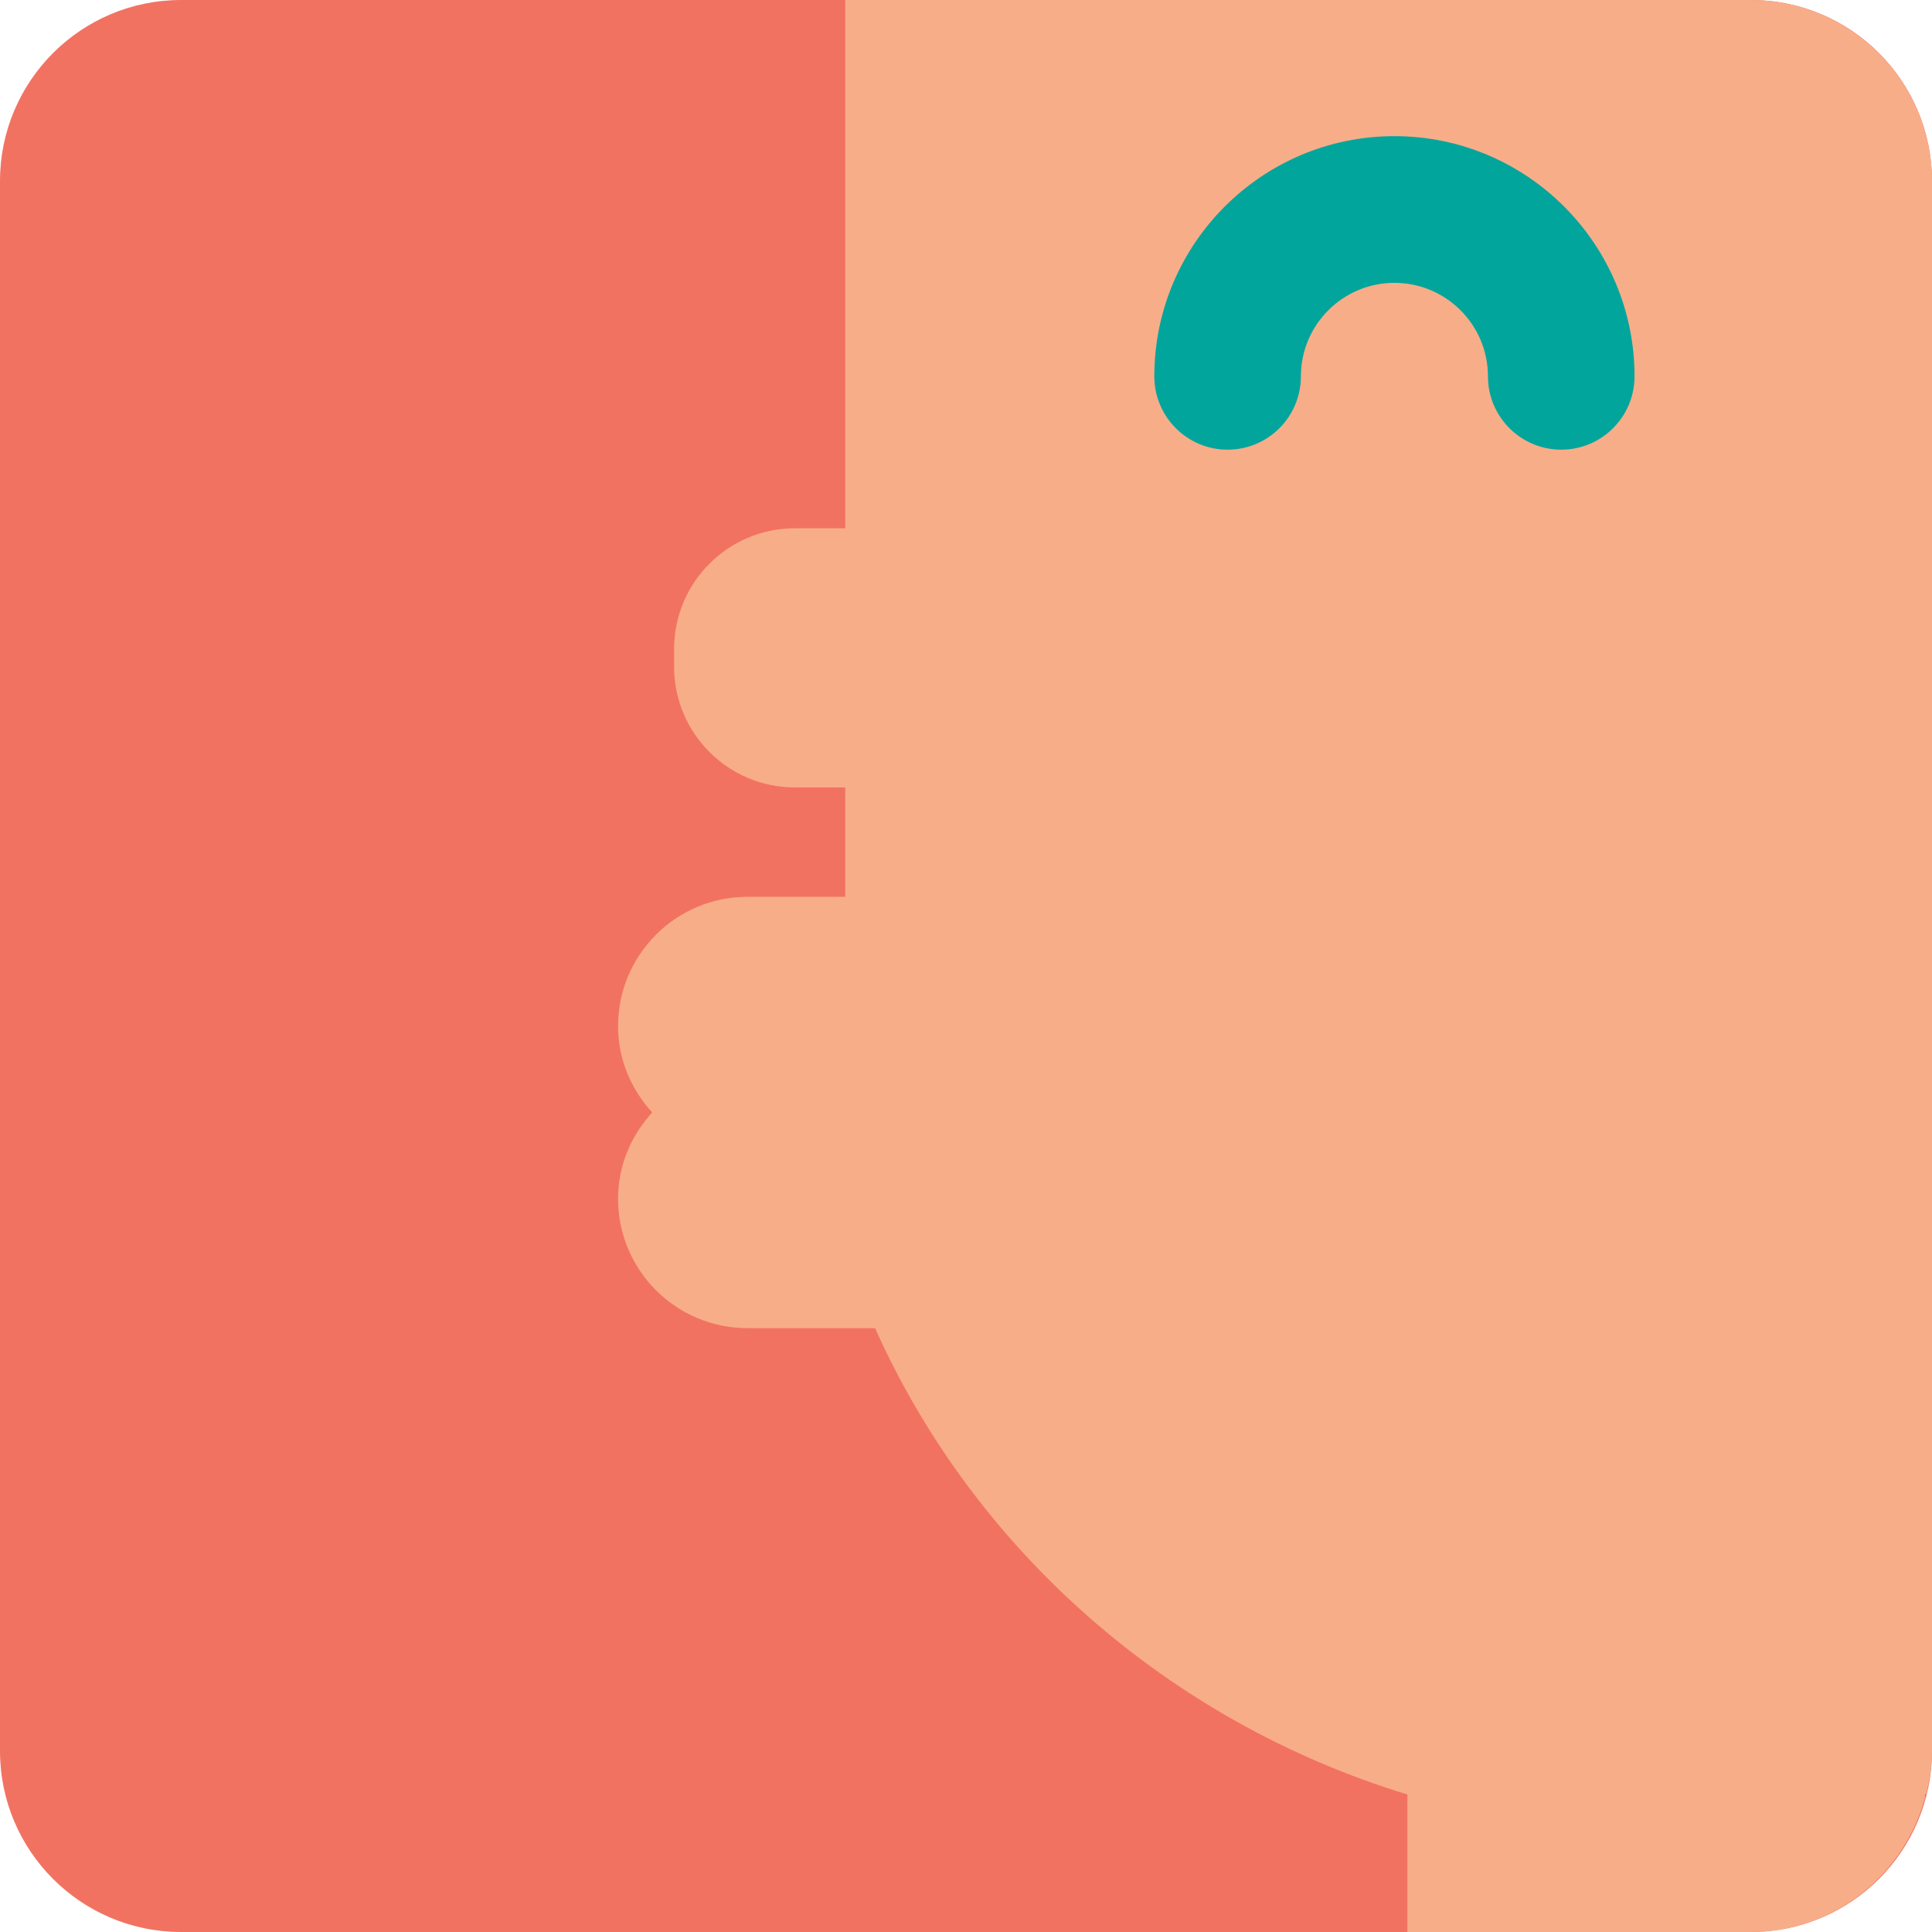
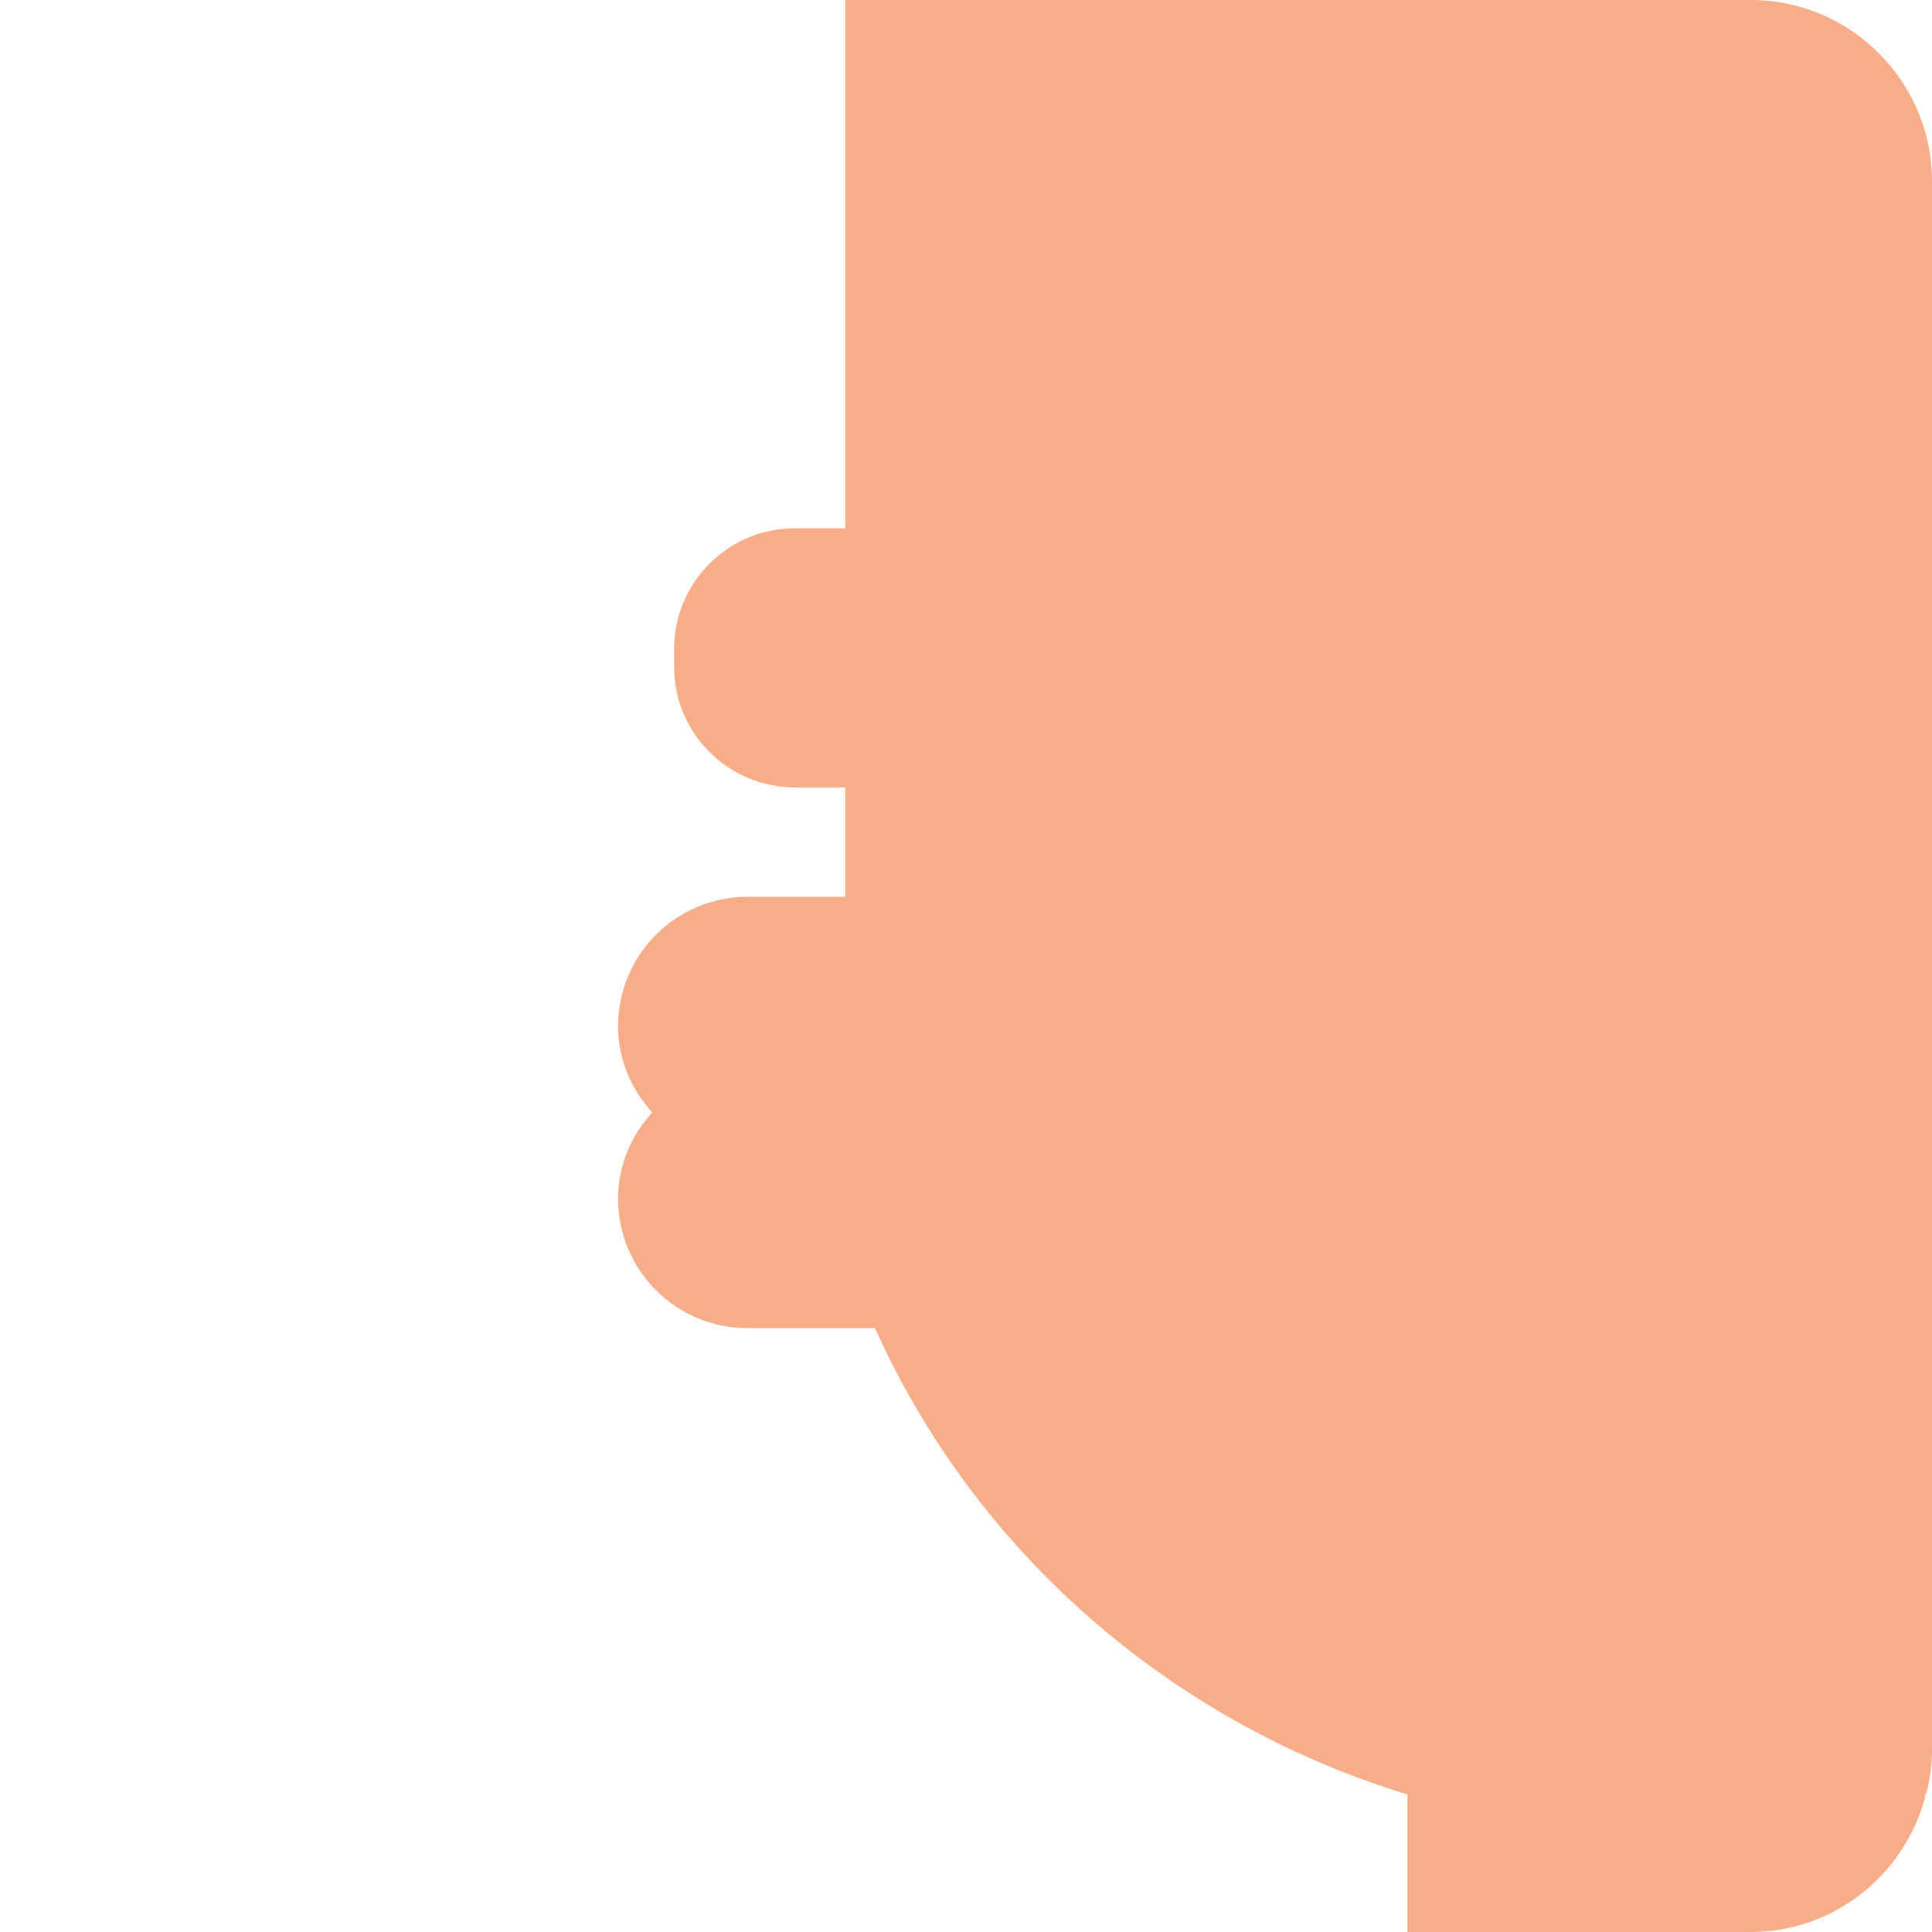
<svg xmlns="http://www.w3.org/2000/svg" version="1.1" id="Uploaded to svgrepo.com" width="800px" height="800px" viewBox="0 0 32 32" xml:space="preserve">
  <style type="text/css">
	.pictogram_twee{fill:#F8AD89;}
	.pictogram_drie{fill:#F27261;}
	.pictogram_vijf{fill:#01A59C;}
	.st0{fill:#0C6667;}
	.st1{fill:#F4D6B0;}
	.st2{fill:#E54D2E;}
	.st3{fill:none;}
	.st4{clip-path:url(#SVGID_4_);fill:#F4D6B0;}
	.st5{clip-path:url(#SVGID_6_);fill:#F27261;}
	.st6{clip-path:url(#SVGID_6_);fill:none;}
</style>
  <g>
-     <path class="pictogram_drie" d="M3,0l26,0c1.657,0,3,1.343,3,3v26c0,1.657-1.343,3-3,3H3c-1.657,0-3-1.343-3-3L0,3   C0,1.343,1.343,0,3,0z" />
    <path class="pictogram_twee" d="M29,0H14v8.75h-0.834c-1.105,0-2.001,0.896-2.001,2.001v0.29c0,1.105,0.896,2.001,2.001,2.001H14   v1.812h-1.62c-1.183,0-2.143,0.96-2.143,2.143c0,0.554,0.22,1.05,0.566,1.429c-0.347,0.379-0.566,0.875-0.566,1.429   c0,1.183,0.96,2.143,2.143,2.143h2.114c1.641,3.668,4.857,6.515,8.817,7.724V32H29c1.38,0,2.538-0.949,2.884-2.223v-0.056   c0.007-0.002,0.013-0.005,0.02-0.007C31.961,29.484,32,29.247,32,29V3C32,1.35,30.65,0,29,0z" />
-     <path class="pictogram_vijf" d="M23.096,2.255c-2.194,0-3.977,1.785-3.977,3.978c0,0.67,0.543,1.215,1.214,1.215   s1.214-0.544,1.214-1.215c0-0.854,0.695-1.548,1.549-1.548s1.549,0.694,1.549,1.548c0,0.67,0.543,1.215,1.214,1.215   c0.671,0,1.214-0.544,1.214-1.215C27.073,4.04,25.29,2.255,23.096,2.255z" />
  </g>
</svg>